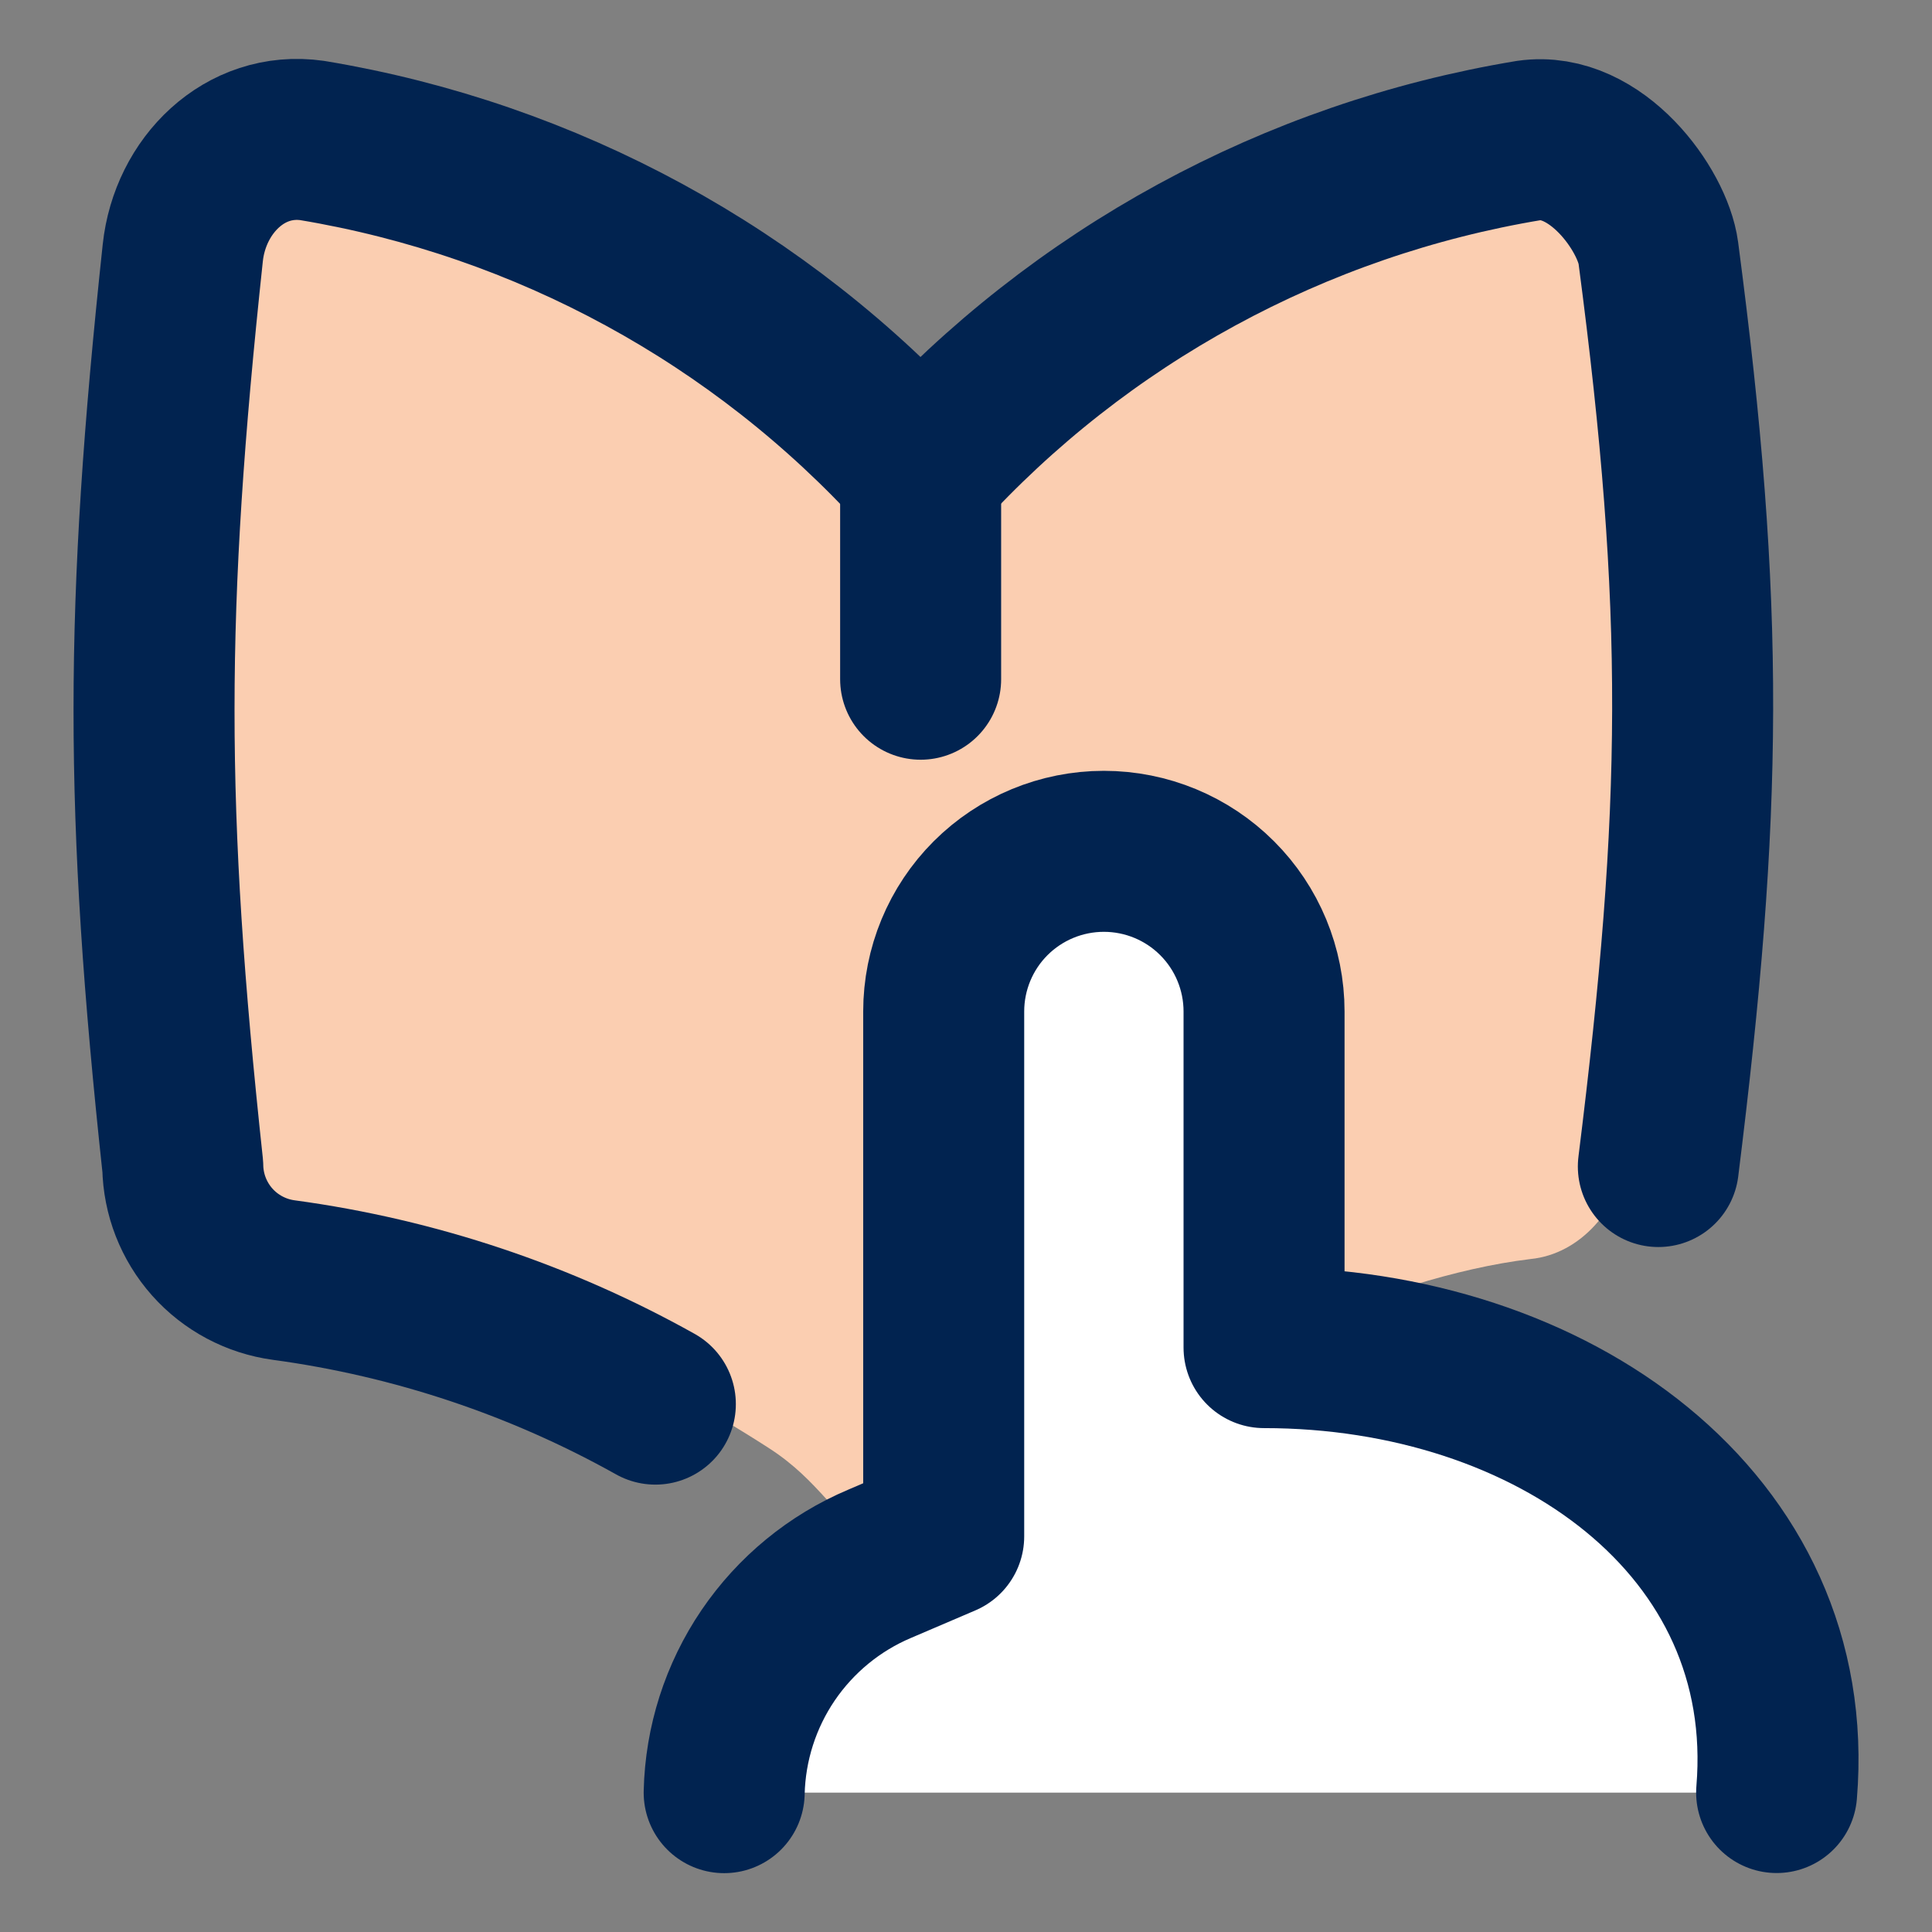
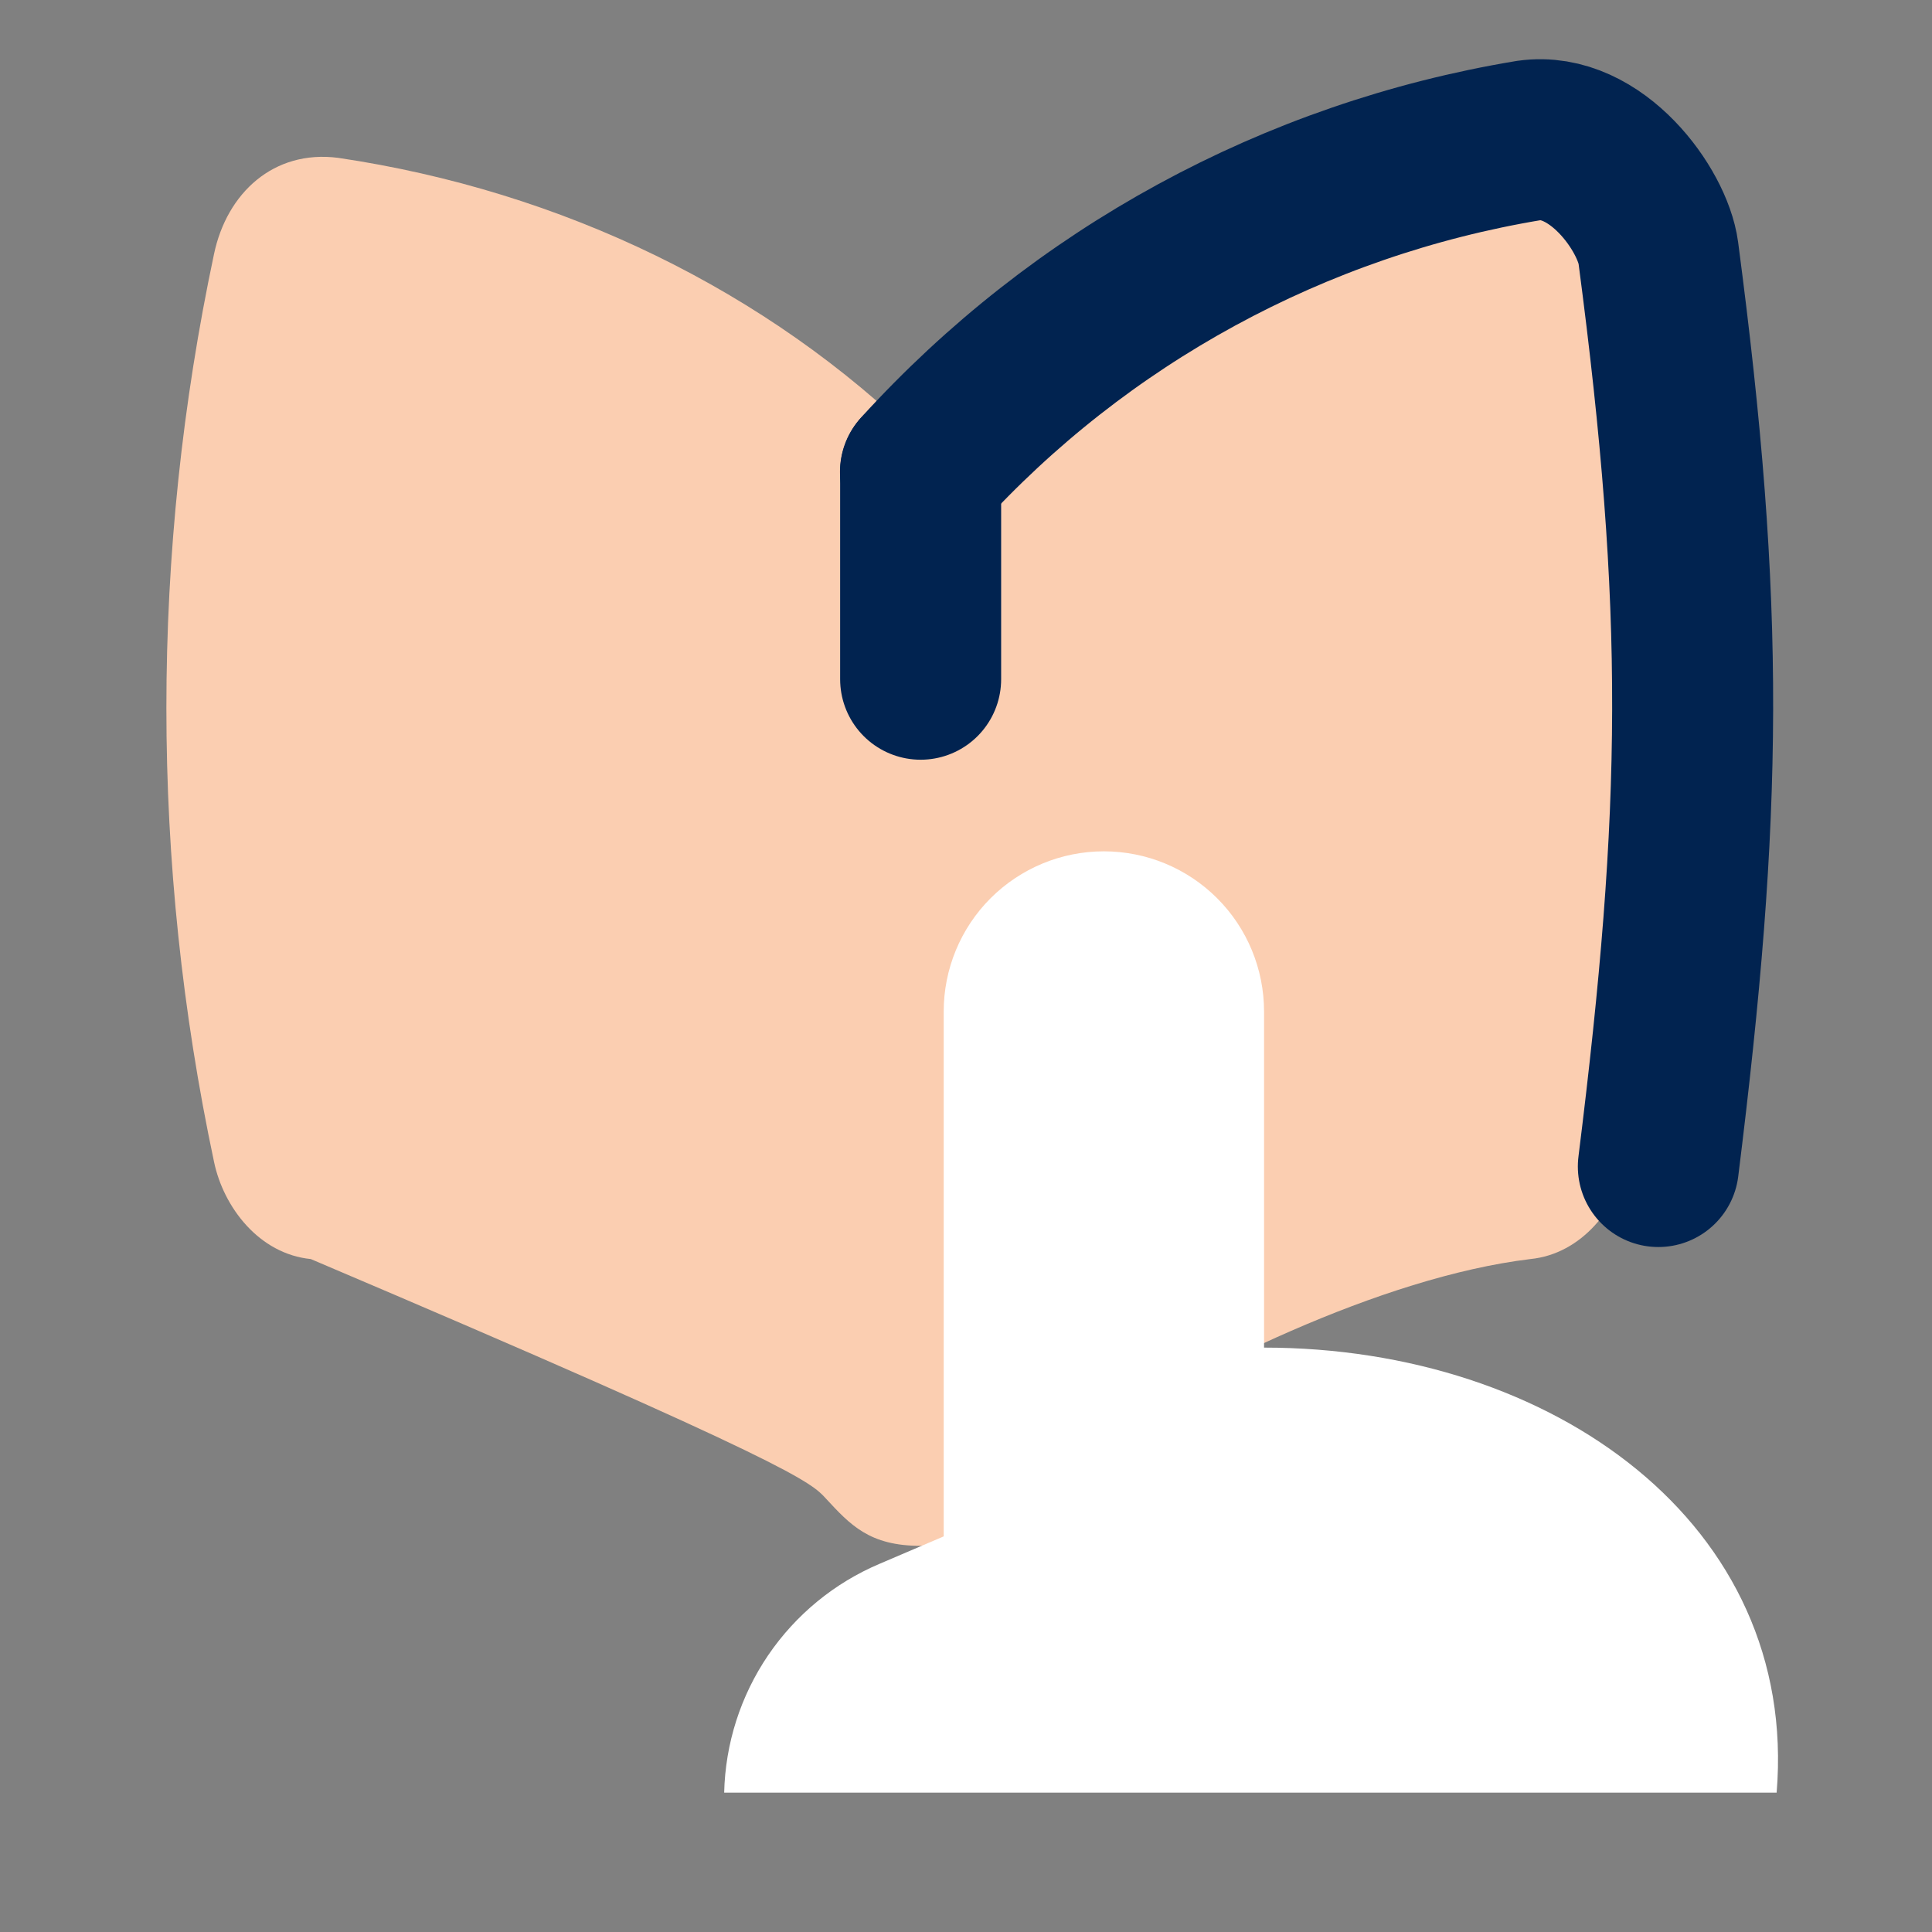
<svg xmlns="http://www.w3.org/2000/svg" width="48" height="48" viewBox="0 0 48 48" fill="none">
  <rect x="0" y="0" width="48" height="48" fill="#808080" stroke="none" />
-   <path fill-rule="evenodd" clip-rule="evenodd" d="M20.514 37.225C21.125 37.887 21.603 38.406 22.87 38.406C24.143 38.406 24.621 37.887 25.229 37.225C25.592 36.833 25.999 36.388 26.645 35.974C29.67 34.025 34.318 31.73 38.021 31.281C39.307 31.154 40.192 29.995 40.425 28.868C41.994 21.271 42.016 13.905 40.425 6.311C40.106 4.799 38.947 3.717 37.346 3.921C31.774 4.748 26.671 7.232 22.873 10.972C19.072 7.232 13.971 4.745 8.397 3.921C6.795 3.717 5.636 4.799 5.318 6.308C3.739 13.745 3.739 21.431 5.318 28.868C5.554 29.995 6.439 31.154 7.722 31.281C11.424 31.73 16.073 34.022 19.097 35.974C19.743 36.388 20.154 36.833 20.514 37.225Z" fill="#FBCEB1" />
-   <path d="M22.869 11.724C18.901 7.357 13.577 4.457 7.757 3.491C6.082 3.252 4.719 4.608 4.541 6.283C3.592 15.152 3.586 20.113 4.541 28.982C4.553 29.675 4.813 30.34 5.273 30.858C5.733 31.375 6.364 31.71 7.05 31.803C10.319 32.246 13.449 33.3 16.282 34.885" stroke="#012350" stroke-width="4" stroke-linecap="round" stroke-linejoin="round" />
+   <path fill-rule="evenodd" clip-rule="evenodd" d="M20.514 37.225C21.125 37.887 21.603 38.406 22.87 38.406C24.143 38.406 24.621 37.887 25.229 37.225C25.592 36.833 25.999 36.388 26.645 35.974C29.67 34.025 34.318 31.73 38.021 31.281C39.307 31.154 40.192 29.995 40.425 28.868C41.994 21.271 42.016 13.905 40.425 6.311C40.106 4.799 38.947 3.717 37.346 3.921C31.774 4.748 26.671 7.232 22.873 10.972C19.072 7.232 13.971 4.745 8.397 3.921C6.795 3.717 5.636 4.799 5.318 6.308C3.739 13.745 3.739 21.431 5.318 28.868C5.554 29.995 6.439 31.154 7.722 31.281C19.743 36.388 20.154 36.833 20.514 37.225Z" fill="#FBCEB1" />
  <path d="M22.873 16.875V11.724" stroke="#012350" stroke-width="4" stroke-linecap="round" stroke-linejoin="round" />
  <path d="M41.201 28.982C42.306 20.119 42.369 15.146 41.201 6.283C41.061 5.219 39.657 3.252 37.985 3.491C32.164 4.456 26.838 7.357 22.869 11.724" stroke="#012350" stroke-width="4" stroke-linecap="round" stroke-linejoin="round" />
  <path d="M23.446 25.13V38.171L21.854 38.852C20.731 39.327 19.77 40.117 19.084 41.125C18.399 42.134 18.02 43.319 17.992 44.538H44.14C44.691 37.878 38.584 33.481 31.405 33.481V25.13C31.405 24.075 30.986 23.062 30.239 22.316C29.493 21.57 28.481 21.151 27.425 21.151C26.37 21.151 25.358 21.57 24.611 22.316C23.865 23.062 23.446 24.075 23.446 25.13Z" fill="white" />
-   <path d="M44.14 44.535C44.691 37.881 38.584 33.481 31.405 33.481V25.13C31.405 24.075 30.986 23.062 30.239 22.316C29.493 21.57 28.481 21.151 27.425 21.151C26.37 21.151 25.358 21.57 24.611 22.316C23.865 23.062 23.446 24.075 23.446 25.13V38.171L21.854 38.852C20.731 39.327 19.77 40.117 19.084 41.125C18.399 42.134 18.02 43.319 17.992 44.538" stroke="#012350" stroke-width="4" stroke-linecap="round" stroke-linejoin="round" />
</svg>